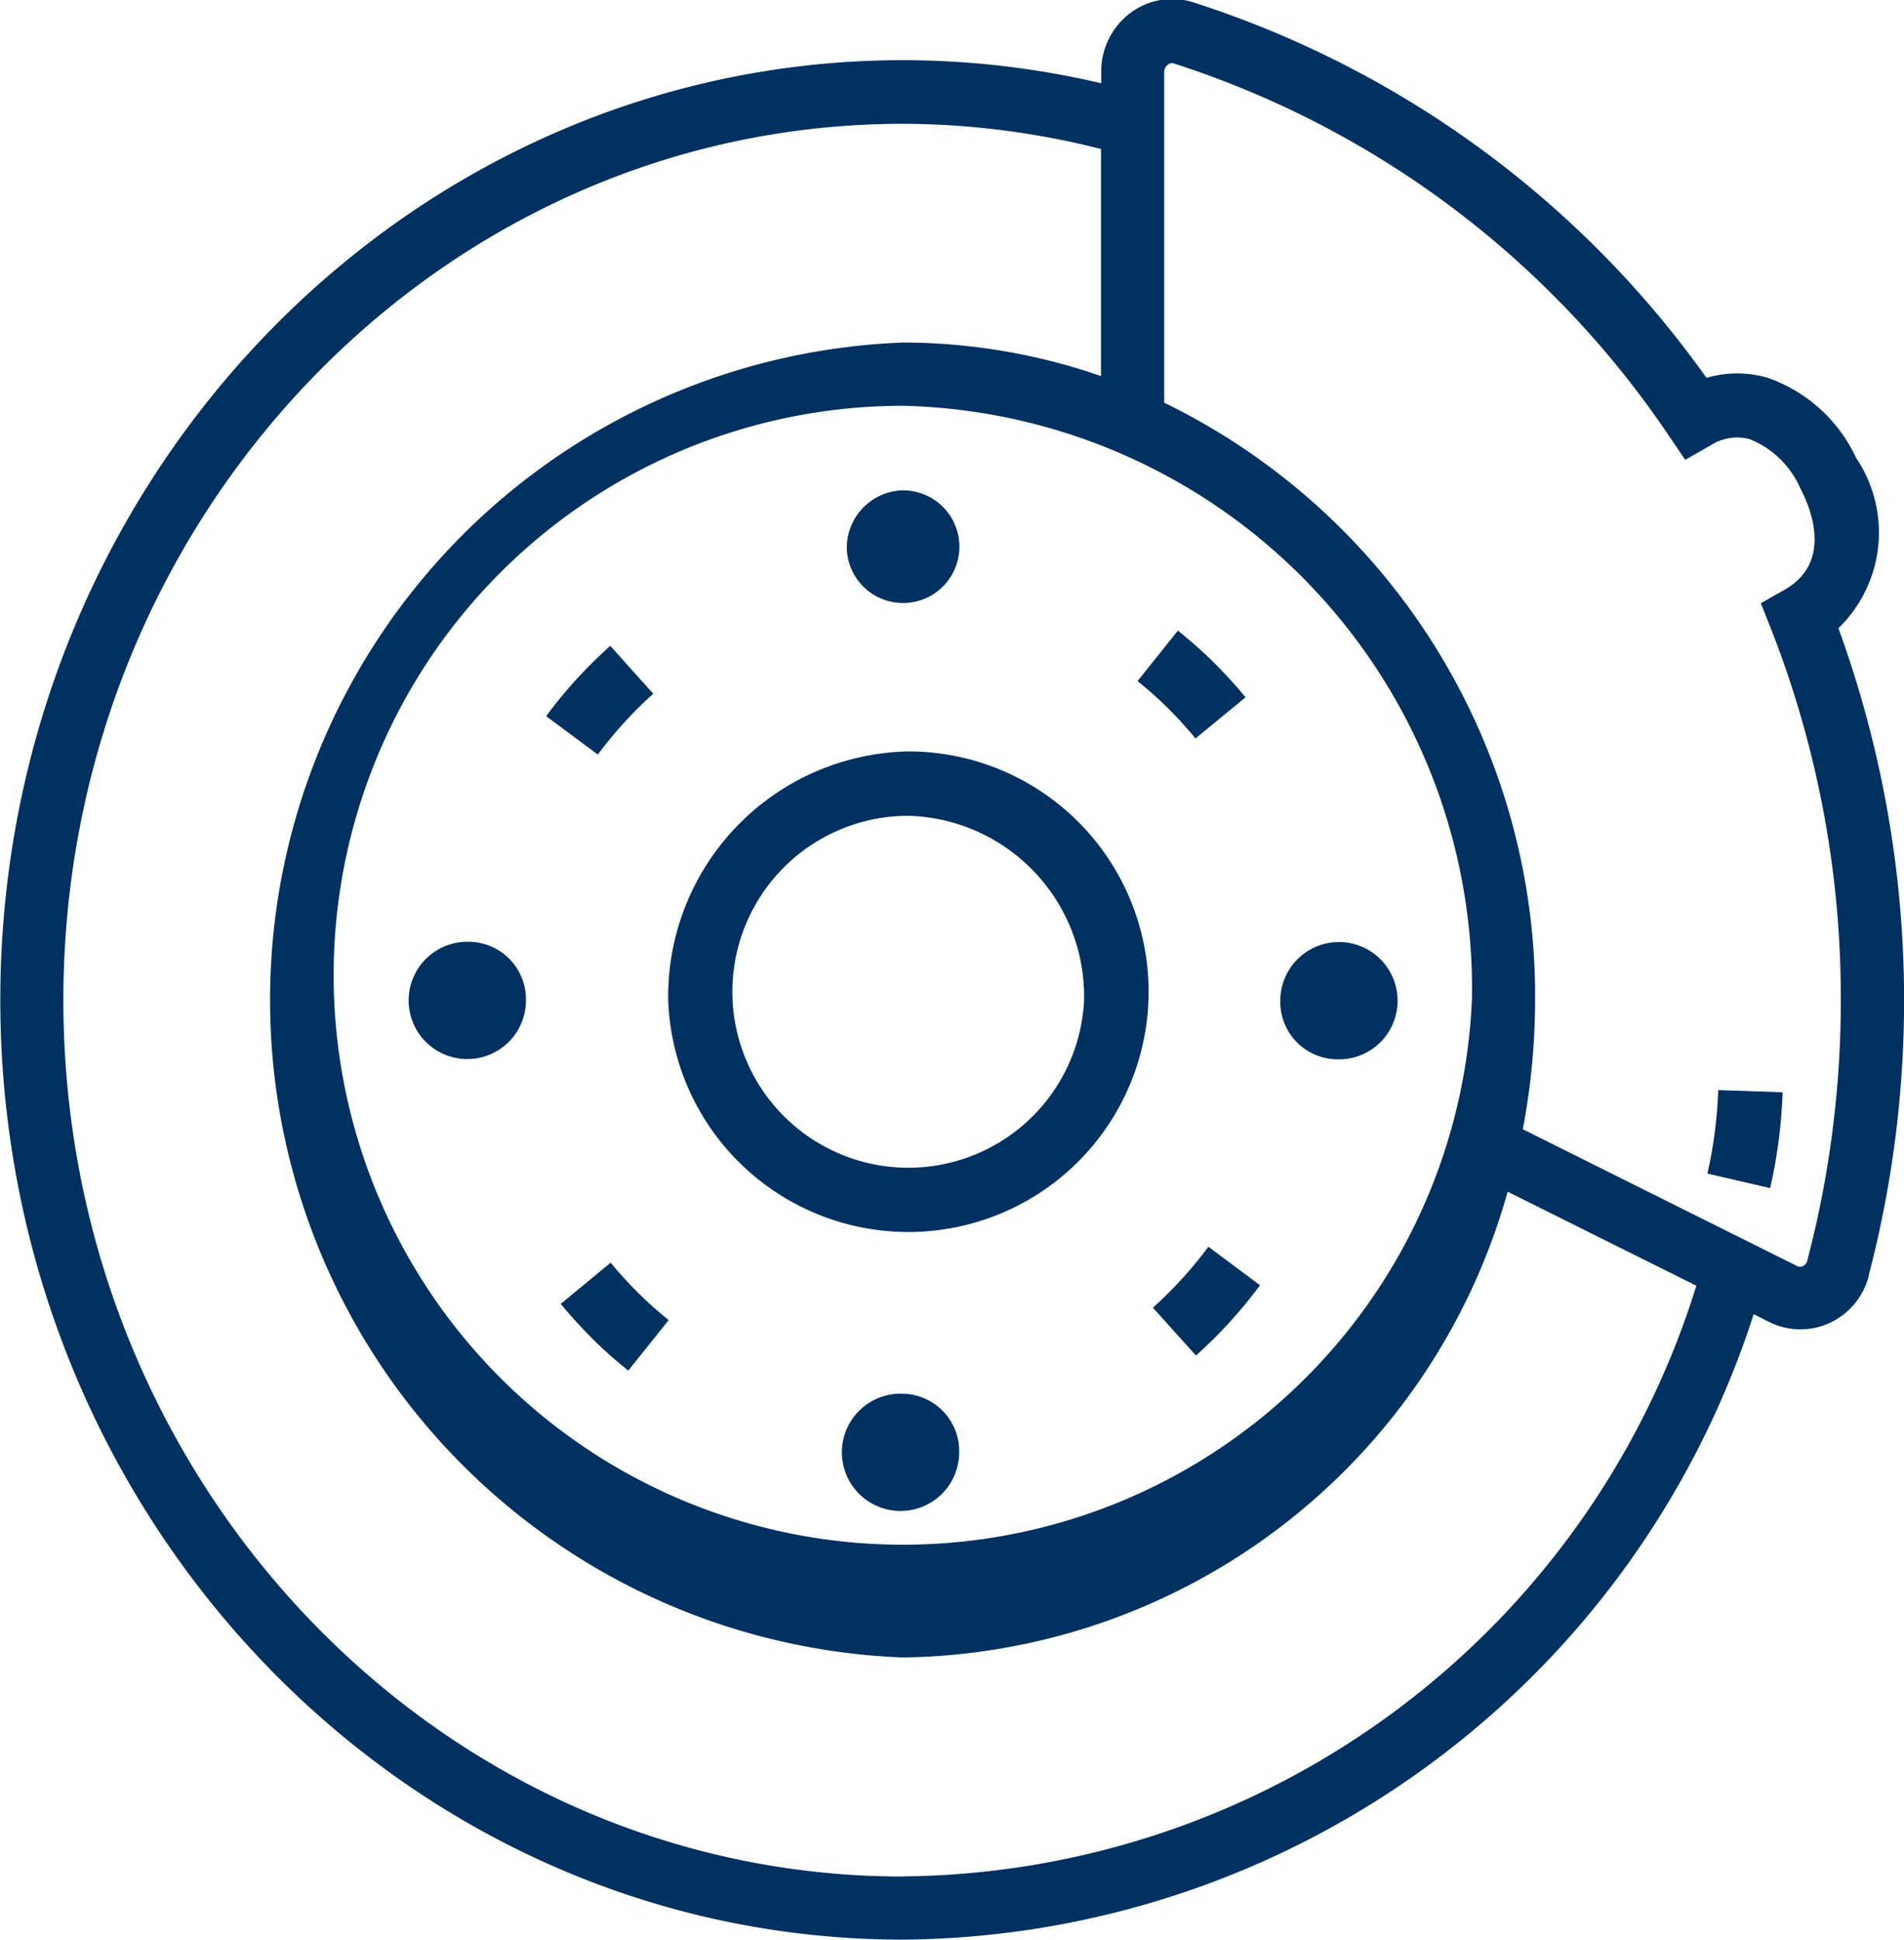
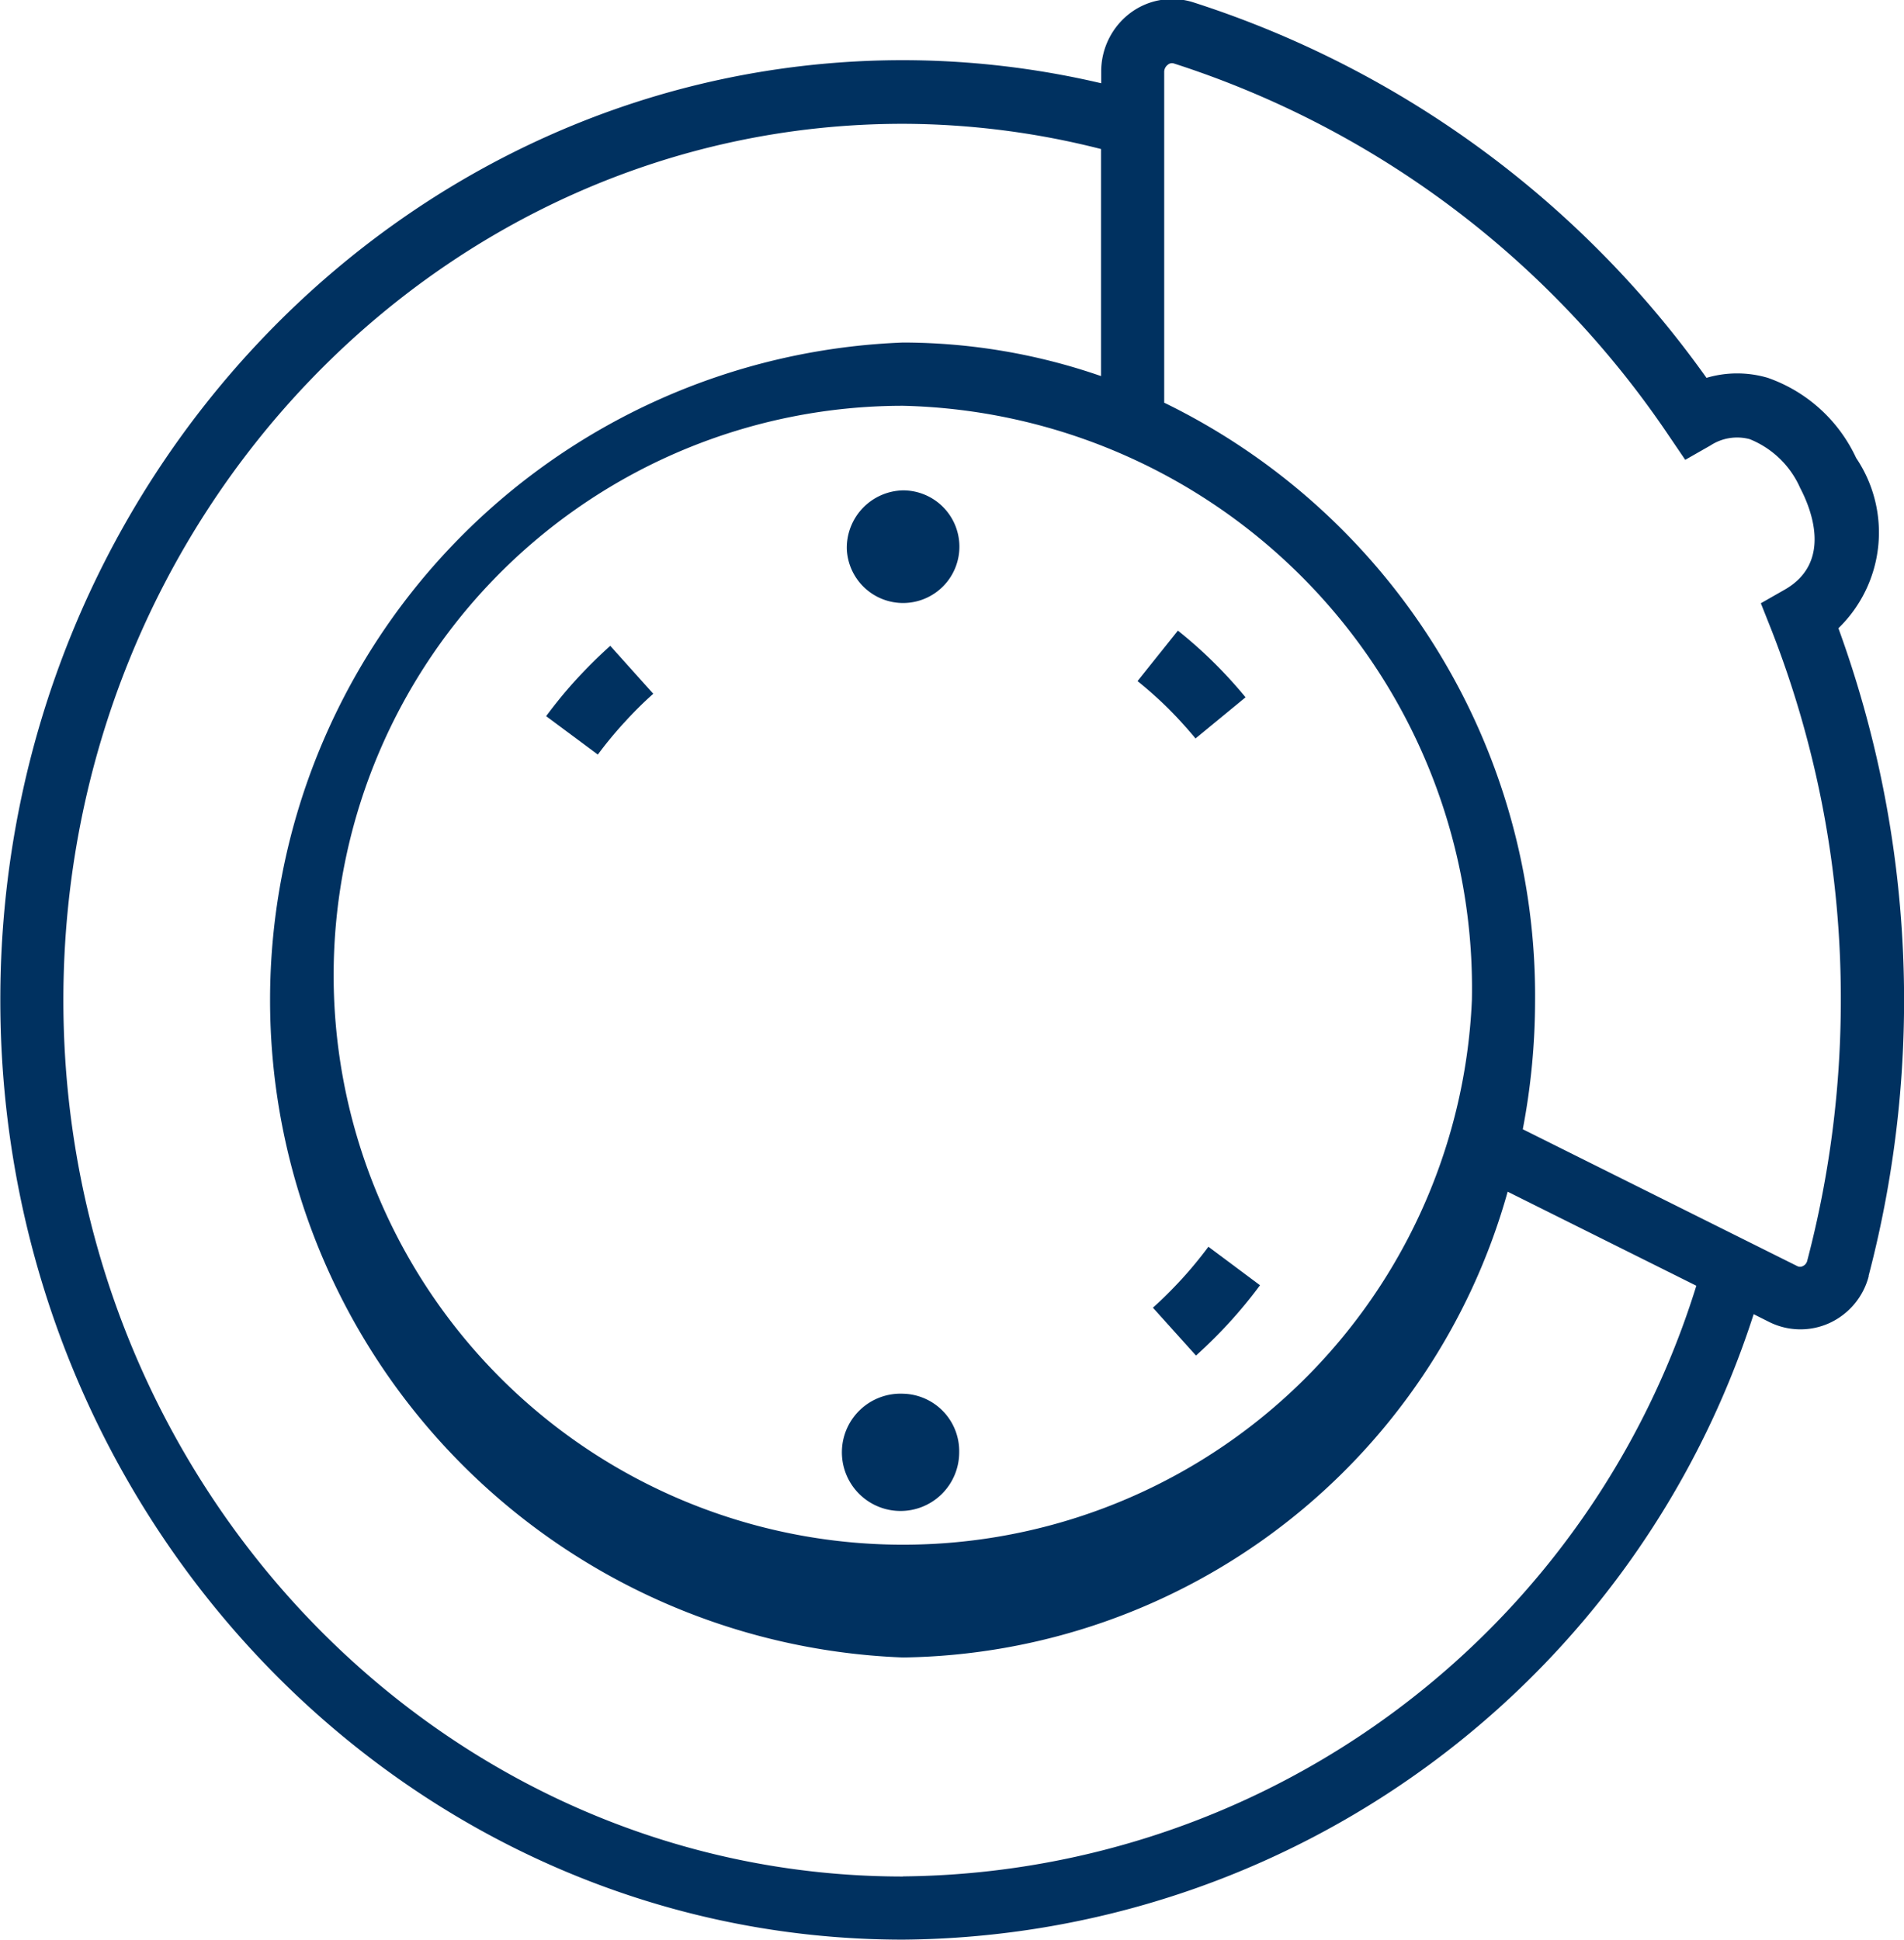
<svg xmlns="http://www.w3.org/2000/svg" width="30.192" height="30.765" viewBox="0 0 30.192 30.765">
  <g id="Groupe_10033" data-name="Groupe 10033" transform="translate(-175.765 -4059.463)">
    <path id="Tracé_11690" data-name="Tracé 11690" d="M3107.145,1890.074a.126.126,0,0,1-.071.087.093.093,0,0,1-.087,0l-4.353-2.17a10.886,10.886,0,0,0,.195-2.038,10.459,10.459,0,0,0-5.881-9.482v-5.236a.144.144,0,0,1,.058-.123.1.1,0,0,1,.1-.018,15,15,0,0,1,7.844,5.9l.26.383.4-.228a.773.773,0,0,1,.622-.1,1.474,1.474,0,0,1,.8.773c.179.341.513,1.182-.246,1.614l-.377.215.159.4a16.018,16.018,0,0,1,1.109,5.893,16.238,16.238,0,0,1-.53,4.122m-14.341,9.773c-7.34,0-13.314-6.234-13.314-13.895s5.974-13.895,13.314-13.895a12.826,12.826,0,0,1,3.14.4v3.6a9.613,9.613,0,0,0-3.14-.532,10.432,10.432,0,0,0,0,20.849,10.1,10.1,0,0,0,9.588-7.385l2.992,1.491a13.3,13.3,0,0,1-12.58,9.365m9.021-13.895a9.029,9.029,0,1,1-9.021-9.422,9.238,9.238,0,0,1,9.021,9.422m6.29,4.376a17.237,17.237,0,0,0-.478-10.271,2.114,2.114,0,0,0,.281-2.7,2.429,2.429,0,0,0-1.4-1.27,1.715,1.715,0,0,0-.973,0,15.977,15.977,0,0,0-8.138-5.954,1.106,1.106,0,0,0-.993.165,1.158,1.158,0,0,0-.467.932v.186a13.831,13.831,0,0,0-3.14-.366c-7.894,0-14.317,6.684-14.317,14.9s6.423,14.9,14.317,14.9a14.289,14.289,0,0,0,13.486-9.917l.249.125a1.11,1.11,0,0,0,.95.017,1.132,1.132,0,0,0,.626-.746" transform="translate(-2902.722 2189.377)" fill="#003160" />
-     <path id="Tracé_11691" data-name="Tracé 11691" d="M3143.941,1912.43c-.028.222-.068.44-.116.653l.994.23q.086-.37.136-.752c.033-.256.053-.513.063-.767l-1.021-.035c-.009.221-.026.444-.056.67" transform="translate(-2940.985 2164.988)" fill="#003160" />
    <path id="Tracé_11693" data-name="Tracé 11693" d="M3122.9,1895.9l.789-.649a7.376,7.376,0,0,0-.509-.557,7.106,7.106,0,0,0-.564-.5l-.64.8a6.474,6.474,0,0,1,.485.432c.155.155.3.315.438.482" transform="translate(-2928.173 2175.268)" fill="#003160" />
    <path id="Tracé_11694" data-name="Tracé 11694" d="M3123.025,1918.257c-.148.161-.3.314-.461.458l.683.759q.276-.248.533-.529a7.234,7.234,0,0,0,.482-.586l-.818-.61c-.131.175-.27.345-.42.509" transform="translate(-2928.517 2161.482)" fill="#003160" />
-     <path id="Tracé_11695" data-name="Tracé 11695" d="M3100.709,1918.368l-.788.65c.159.193.329.377.508.557s.37.346.564.5l.64-.8q-.25-.2-.485-.433c-.154-.154-.3-.315-.439-.481" transform="translate(-2915.265 2161.119)" fill="#003160" />
    <path id="Tracé_11696" data-name="Tracé 11696" d="M3100.6,1895.994a5.871,5.871,0,0,1,.461-.458l-.682-.76c-.185.166-.363.342-.534.528s-.332.384-.483.587l.82.609a6.3,6.3,0,0,1,.418-.507" transform="translate(-2914.937 2174.927)" fill="#003160" />
-     <path id="Tracé_11697" data-name="Tracé 11697" d="M3128.327,1907.964a.93.93,0,1,0-.892-.93.91.91,0,0,0,.892.93" transform="translate(-2931.368 2168.295)" fill="#003160" />
    <path id="Tracé_11698" data-name="Tracé 11698" d="M3111.754,1923.373a.93.93,0,1,0,.892.929.911.911,0,0,0-.892-.929" transform="translate(-2921.671 2158.188)" fill="#003160" />
-     <path id="Tracé_11699" data-name="Tracé 11699" d="M3095.184,1906.1a.93.93,0,1,0,.893.929.911.911,0,0,0-.893-.929" transform="translate(-2911.972 2168.296)" fill="#003160" />
    <path id="Tracé_11700" data-name="Tracé 11700" d="M3110.864,1889.765a.893.893,0,1,0,.891-.928.911.911,0,0,0-.891.928" transform="translate(-2921.671 2178.401)" fill="#003160" />
-     <path id="Tracé_11702" data-name="Tracé 11702" d="M3110.751,1902.908a2.79,2.79,0,1,1-2.786-2.93,2.864,2.864,0,0,1,2.786,2.93m-6.594,0a3.81,3.81,0,1,0,3.808-3.951,3.885,3.885,0,0,0-3.808,3.951" transform="translate(-2917.796 2172.42)" fill="#003160" />
  </g>
</svg>